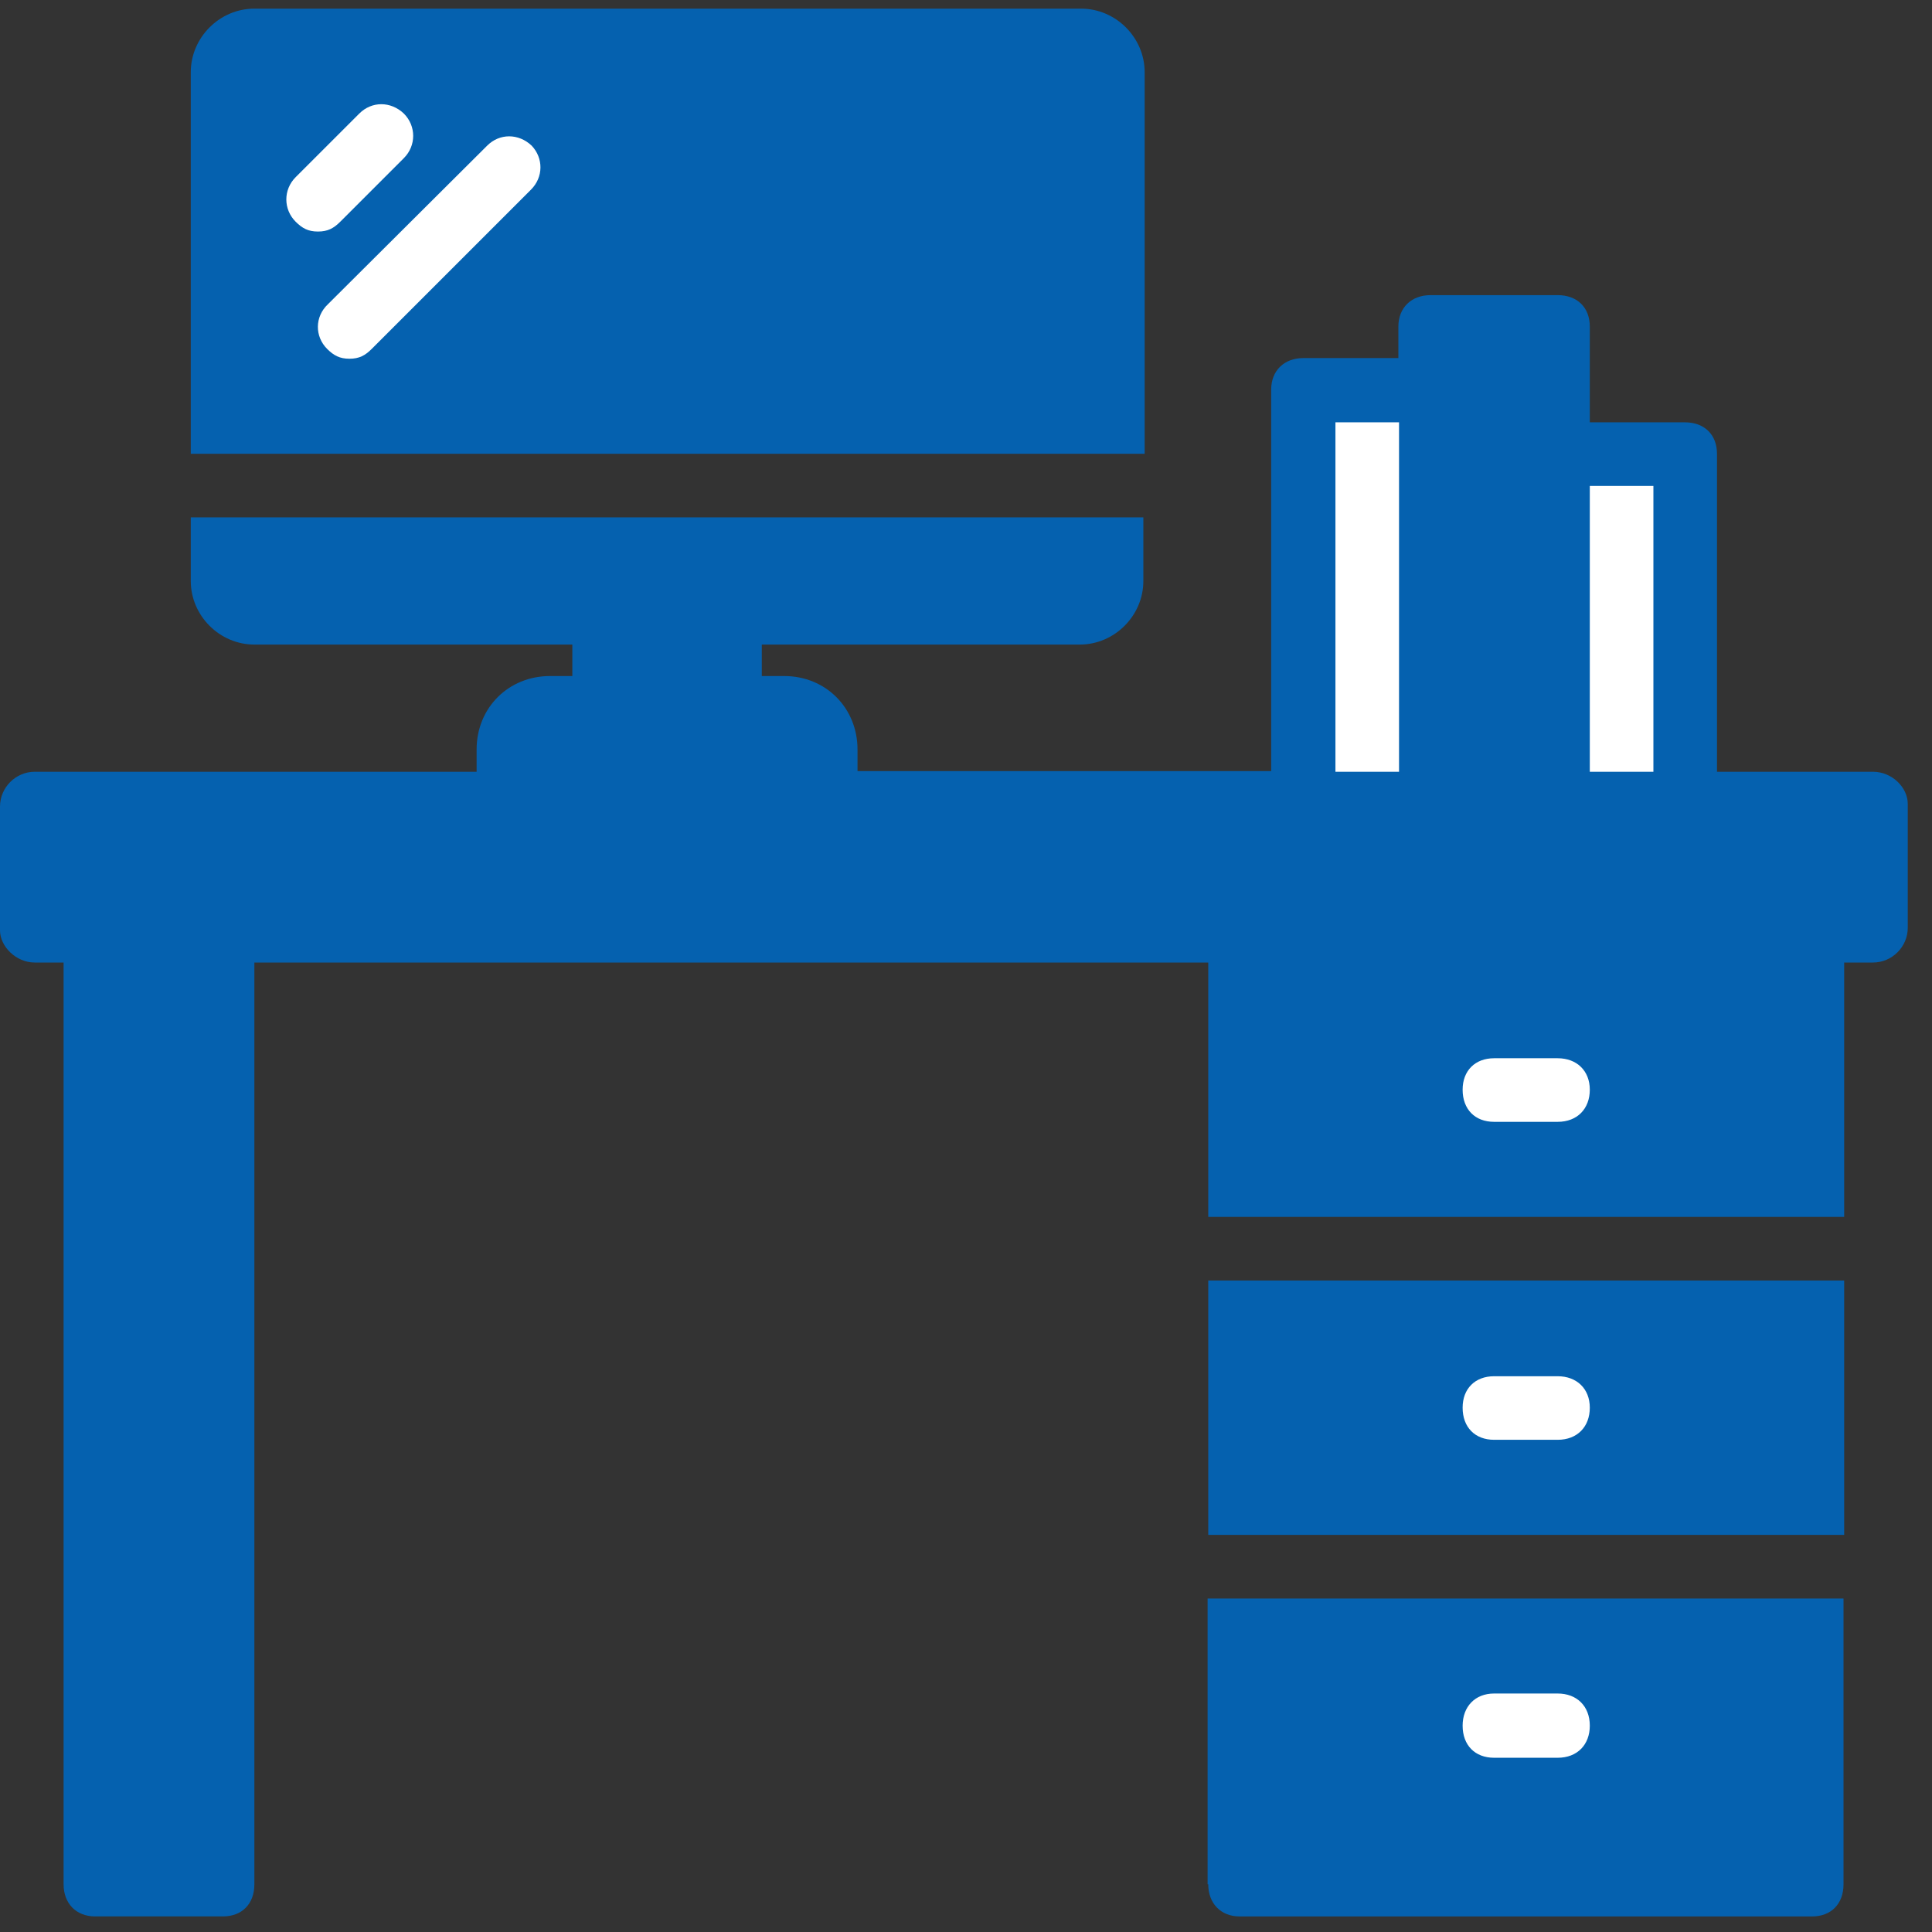
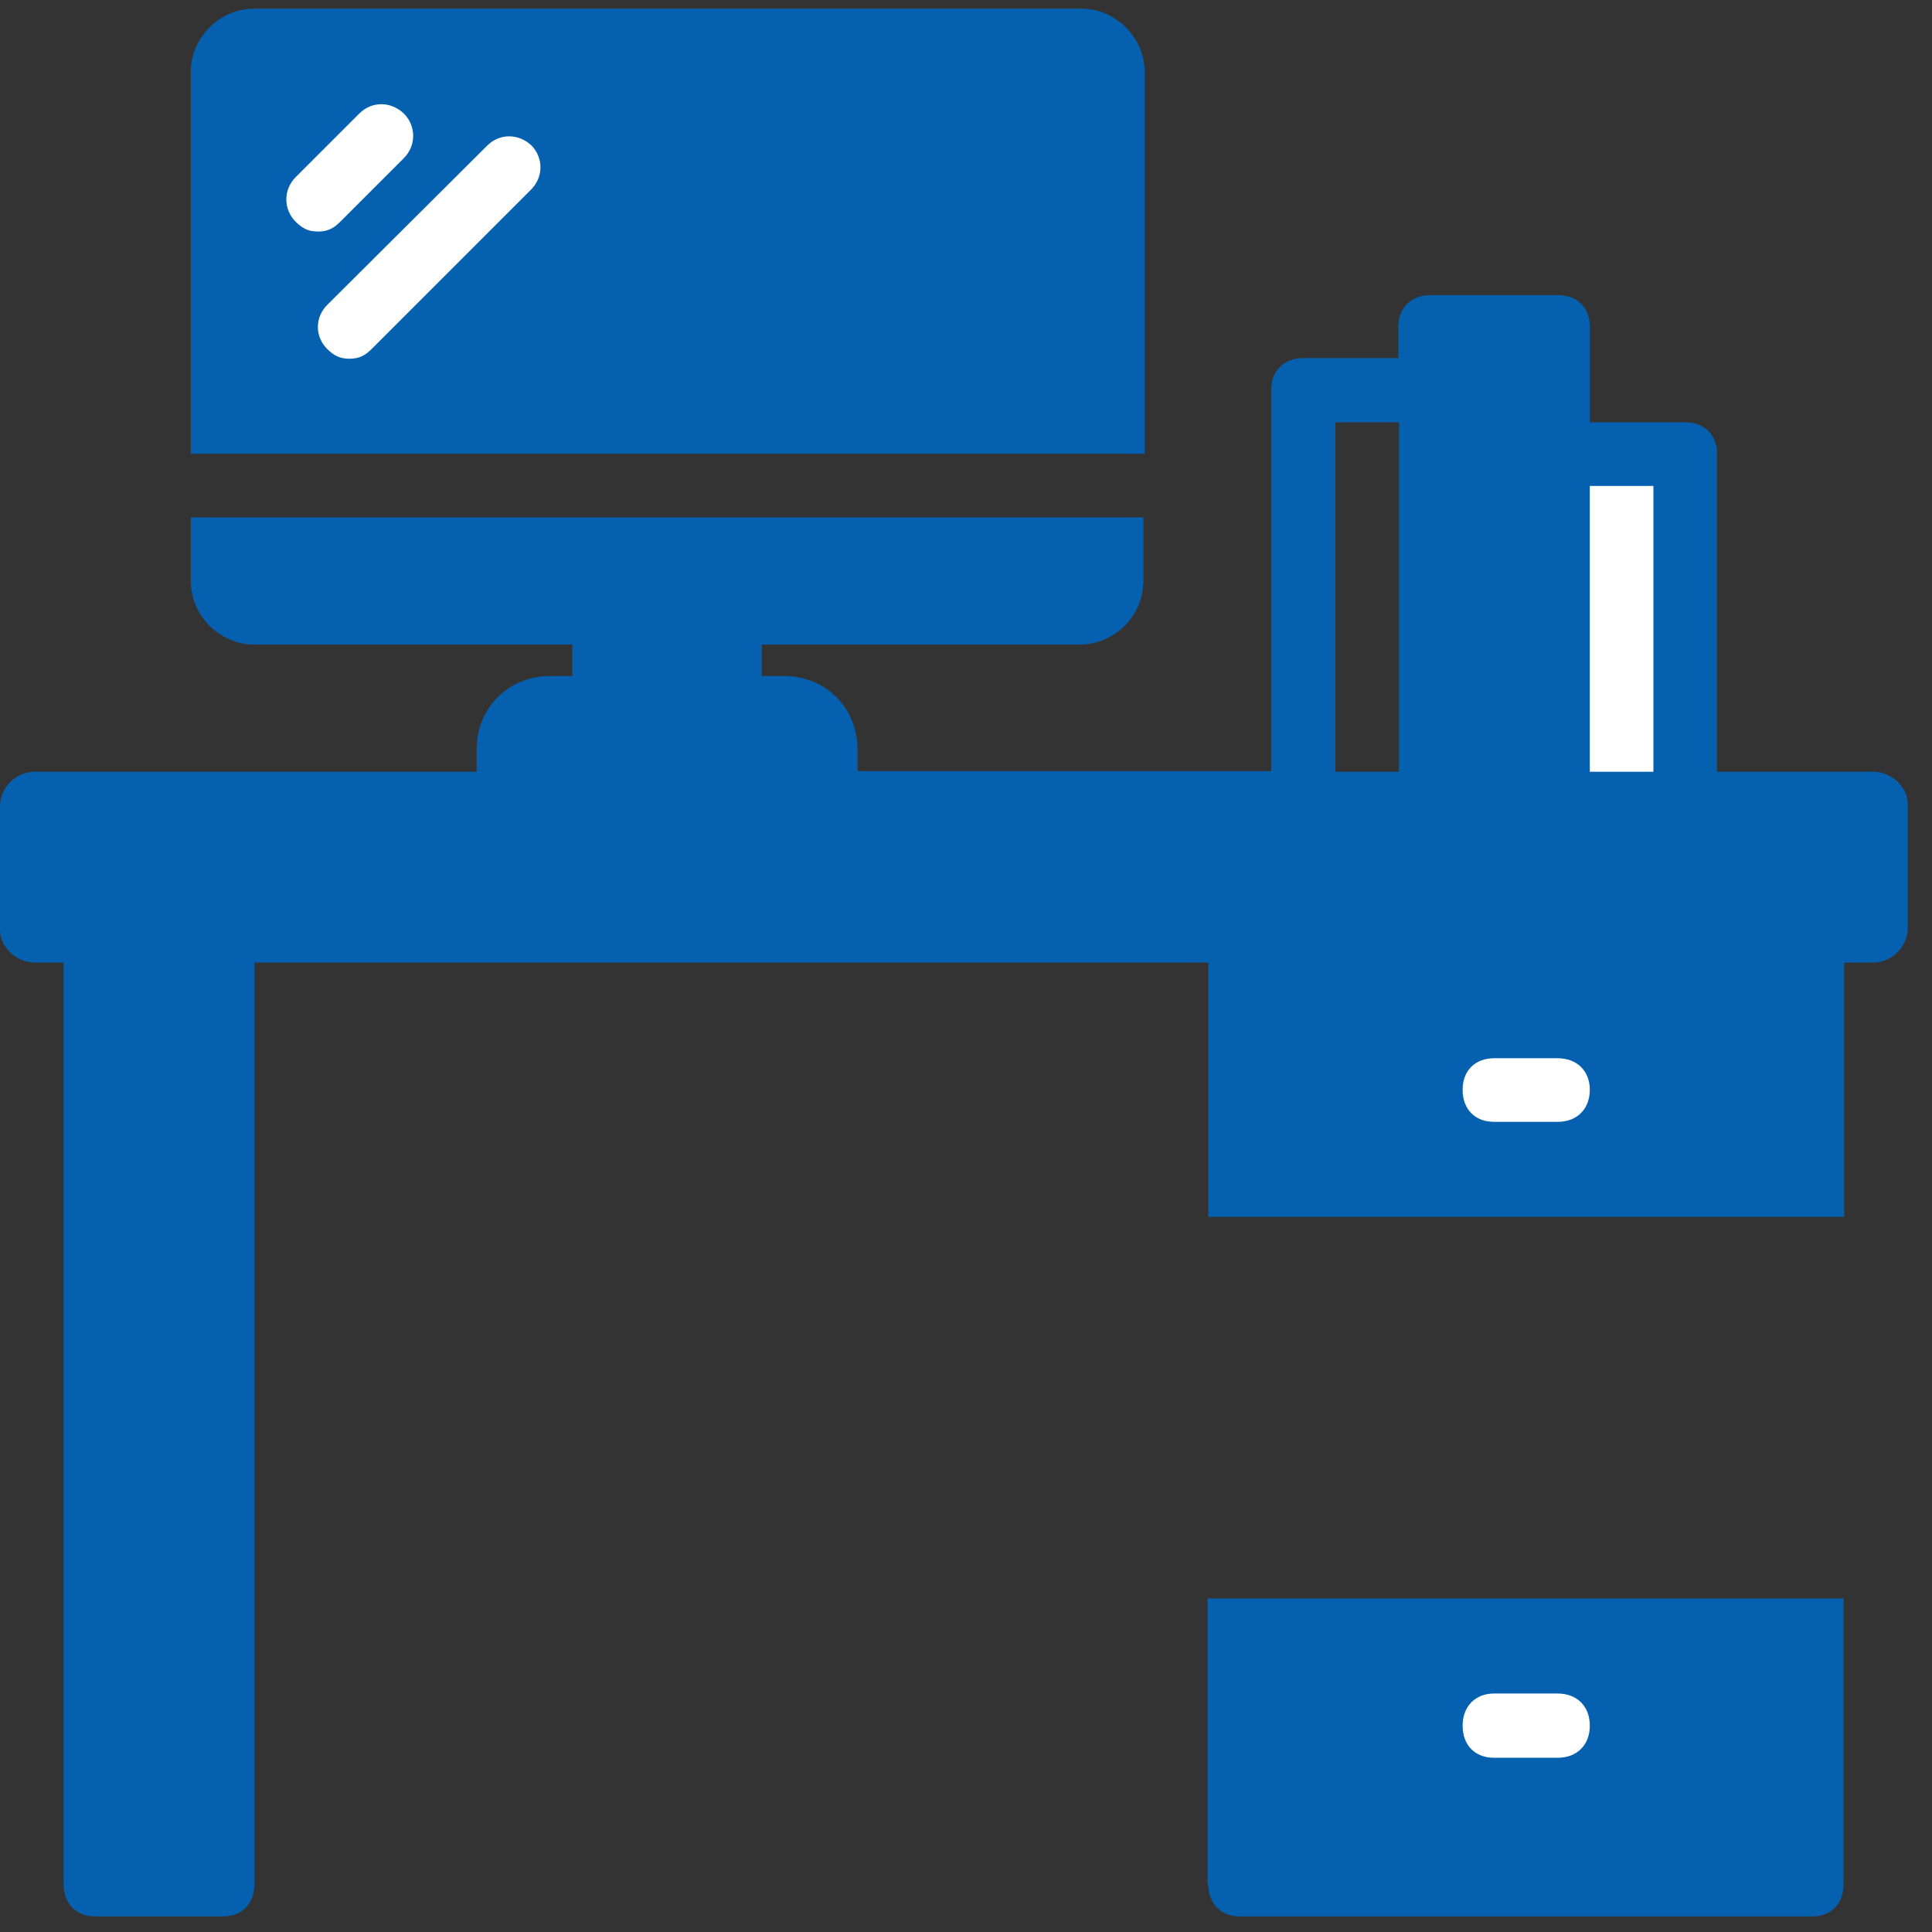
<svg xmlns="http://www.w3.org/2000/svg" width="59" height="59" viewBox="0 0 59 59" fill="none">
  <rect x="0" y="0" width="59" height="59" fill="#333333" stroke="none" />
  <rect x="41.844" y="30.896" width="9.41" height="4.805" fill="white" />
-   <rect x="41.844" y="40.506" width="9.41" height="4.805" fill="white" />
  <rect x="41.844" y="50.316" width="9.41" height="4.805" fill="white" />
-   <rect x="40.241" y="12.277" width="4.204" height="12.613" fill="white" />
  <rect x="47.048" y="13.878" width="4.204" height="12.613" fill="white" />
  <ellipse cx="12.913" cy="7.172" rx="5.906" ry="4.705" fill="white" />
-   <path d="M36.898 46.873H56.318V39.105H36.898V46.873ZM45.627 42.028H47.569C48.15 42.028 48.55 42.408 48.55 42.989C48.55 43.569 48.17 43.969 47.569 43.969H45.627C45.047 43.969 44.666 43.589 44.666 42.989C44.666 42.408 45.047 42.028 45.627 42.028Z" fill="#0561AF" />
  <path d="M36.898 57.543C36.898 58.124 37.278 58.525 37.859 58.525H55.337C55.917 58.525 56.298 58.144 56.298 57.543V48.815H36.878V57.543H36.898ZM45.627 51.717H47.569C48.15 51.717 48.55 52.098 48.55 52.699C48.55 53.279 48.17 53.679 47.569 53.679H45.627C45.046 53.679 44.666 53.299 44.666 52.699C44.666 52.118 45.046 51.717 45.627 51.717Z" fill="#0561AF" />
  <path d="M34.956 2.206C34.956 1.145 34.075 0.264 33.014 0.264H7.768C6.707 0.264 5.826 1.145 5.826 2.206V13.858H34.956V2.206ZM9.029 5.41L10.972 3.468C11.352 3.087 11.932 3.087 12.333 3.468C12.713 3.848 12.713 4.449 12.333 4.829L10.391 6.771C10.191 6.971 10.011 7.071 9.71 7.071C9.41 7.071 9.23 6.971 9.029 6.771C8.649 6.391 8.649 5.79 9.029 5.41ZM16.217 5.79L11.352 10.655C11.152 10.855 10.972 10.955 10.671 10.955C10.371 10.955 10.191 10.855 9.99 10.655C9.61 10.275 9.61 9.674 10.011 9.294L14.876 4.449C15.256 4.068 15.836 4.068 16.237 4.449C16.597 4.829 16.597 5.41 16.217 5.79Z" fill="#0561AF" />
  <path d="M57.199 23.568H52.434V13.858C52.434 13.278 52.054 12.897 51.453 12.897H48.55V9.974C48.55 9.394 48.17 9.013 47.569 9.013H43.685C43.104 9.013 42.704 9.394 42.704 9.974V10.935H39.801C39.22 10.935 38.82 11.316 38.82 11.896V23.548H26.187V22.888C26.187 21.626 25.226 20.645 23.945 20.645H23.264V19.684H32.974C34.035 19.684 34.916 18.803 34.916 17.742V15.8H5.826V17.742C5.826 18.803 6.707 19.684 7.768 19.684H17.478V20.645H16.797C15.536 20.645 14.555 21.606 14.555 22.888V23.568H1.061C0.48 23.568 0 24.049 0 24.63V28.413C0 28.894 0.48 29.394 1.061 29.394H1.942V57.543C1.942 58.124 2.322 58.524 2.903 58.524H6.807C7.388 58.524 7.768 58.144 7.768 57.543V29.394H36.898V37.162H56.318V29.394H57.199C57.779 29.394 58.26 28.914 58.26 28.333V24.549C58.26 24.049 57.779 23.568 57.199 23.568ZM42.724 23.568H40.782V12.897H42.724V23.568ZM47.569 34.259H45.627C45.046 34.259 44.666 33.879 44.666 33.278C44.666 32.698 45.046 32.317 45.627 32.317H47.569C48.15 32.317 48.55 32.698 48.55 33.278C48.55 33.859 48.17 34.259 47.569 34.259ZM50.492 23.568H48.55V14.839H50.492V23.568Z" fill="#0561AF" />
</svg>